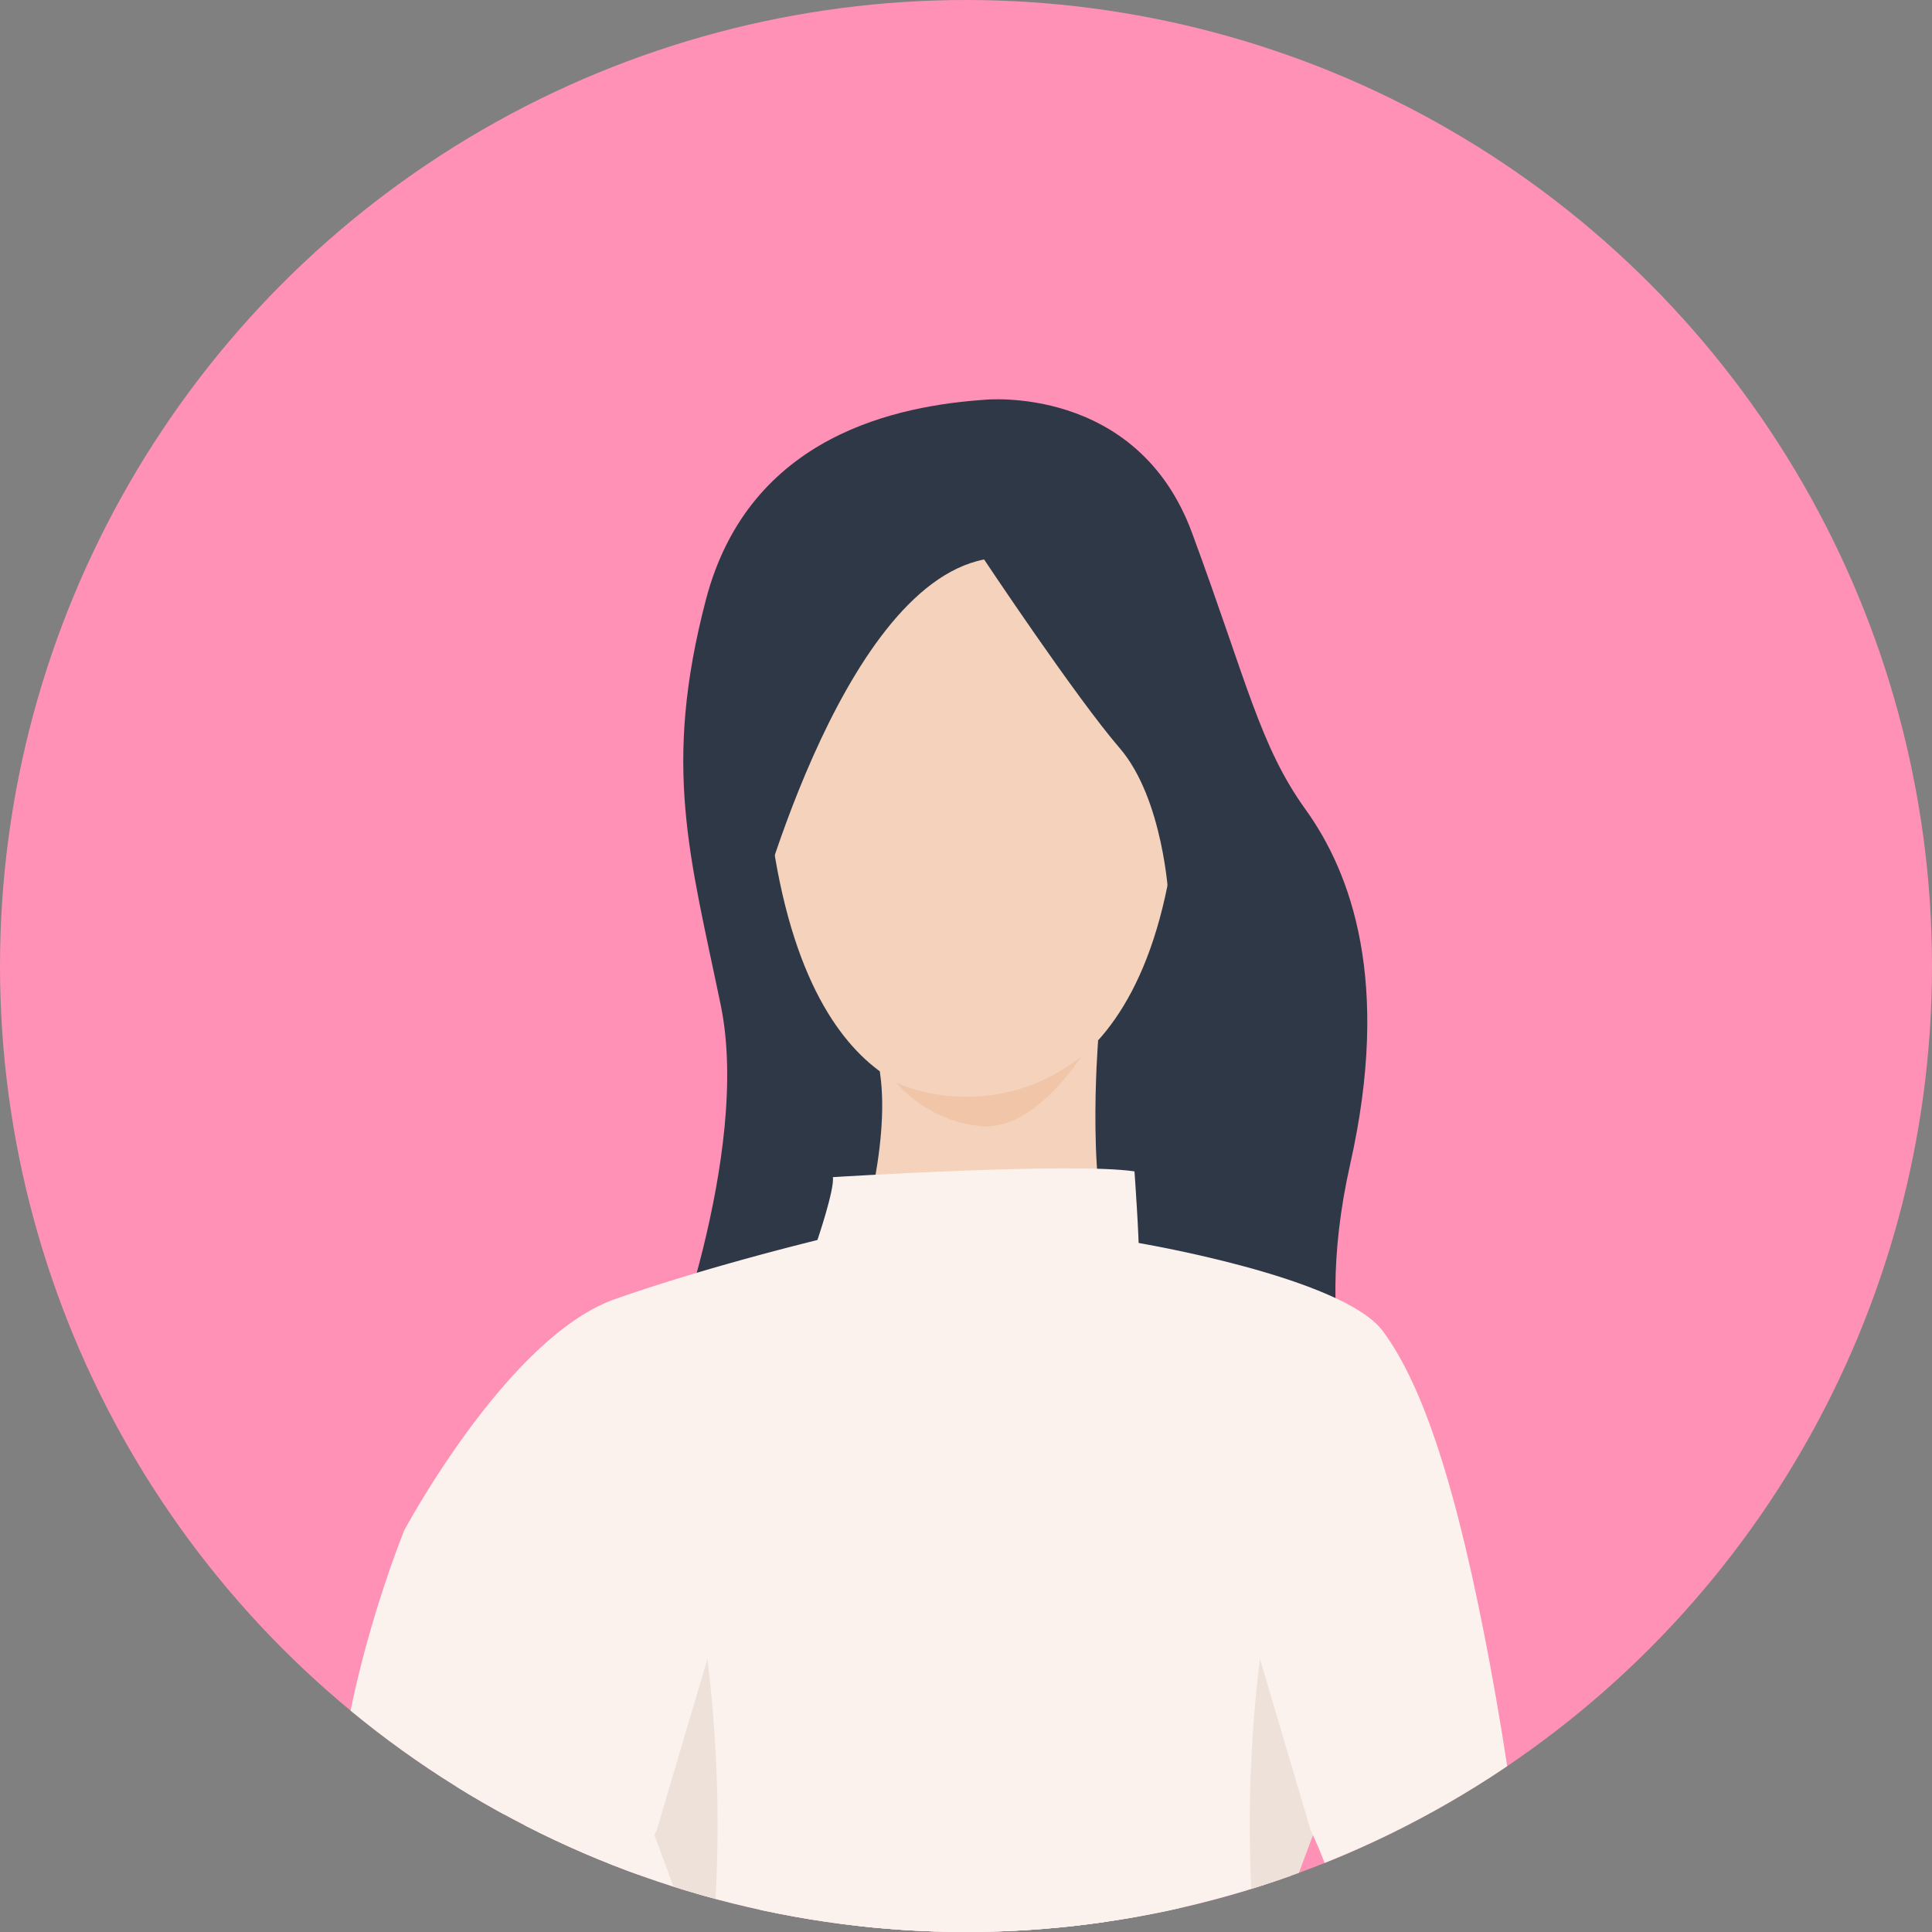
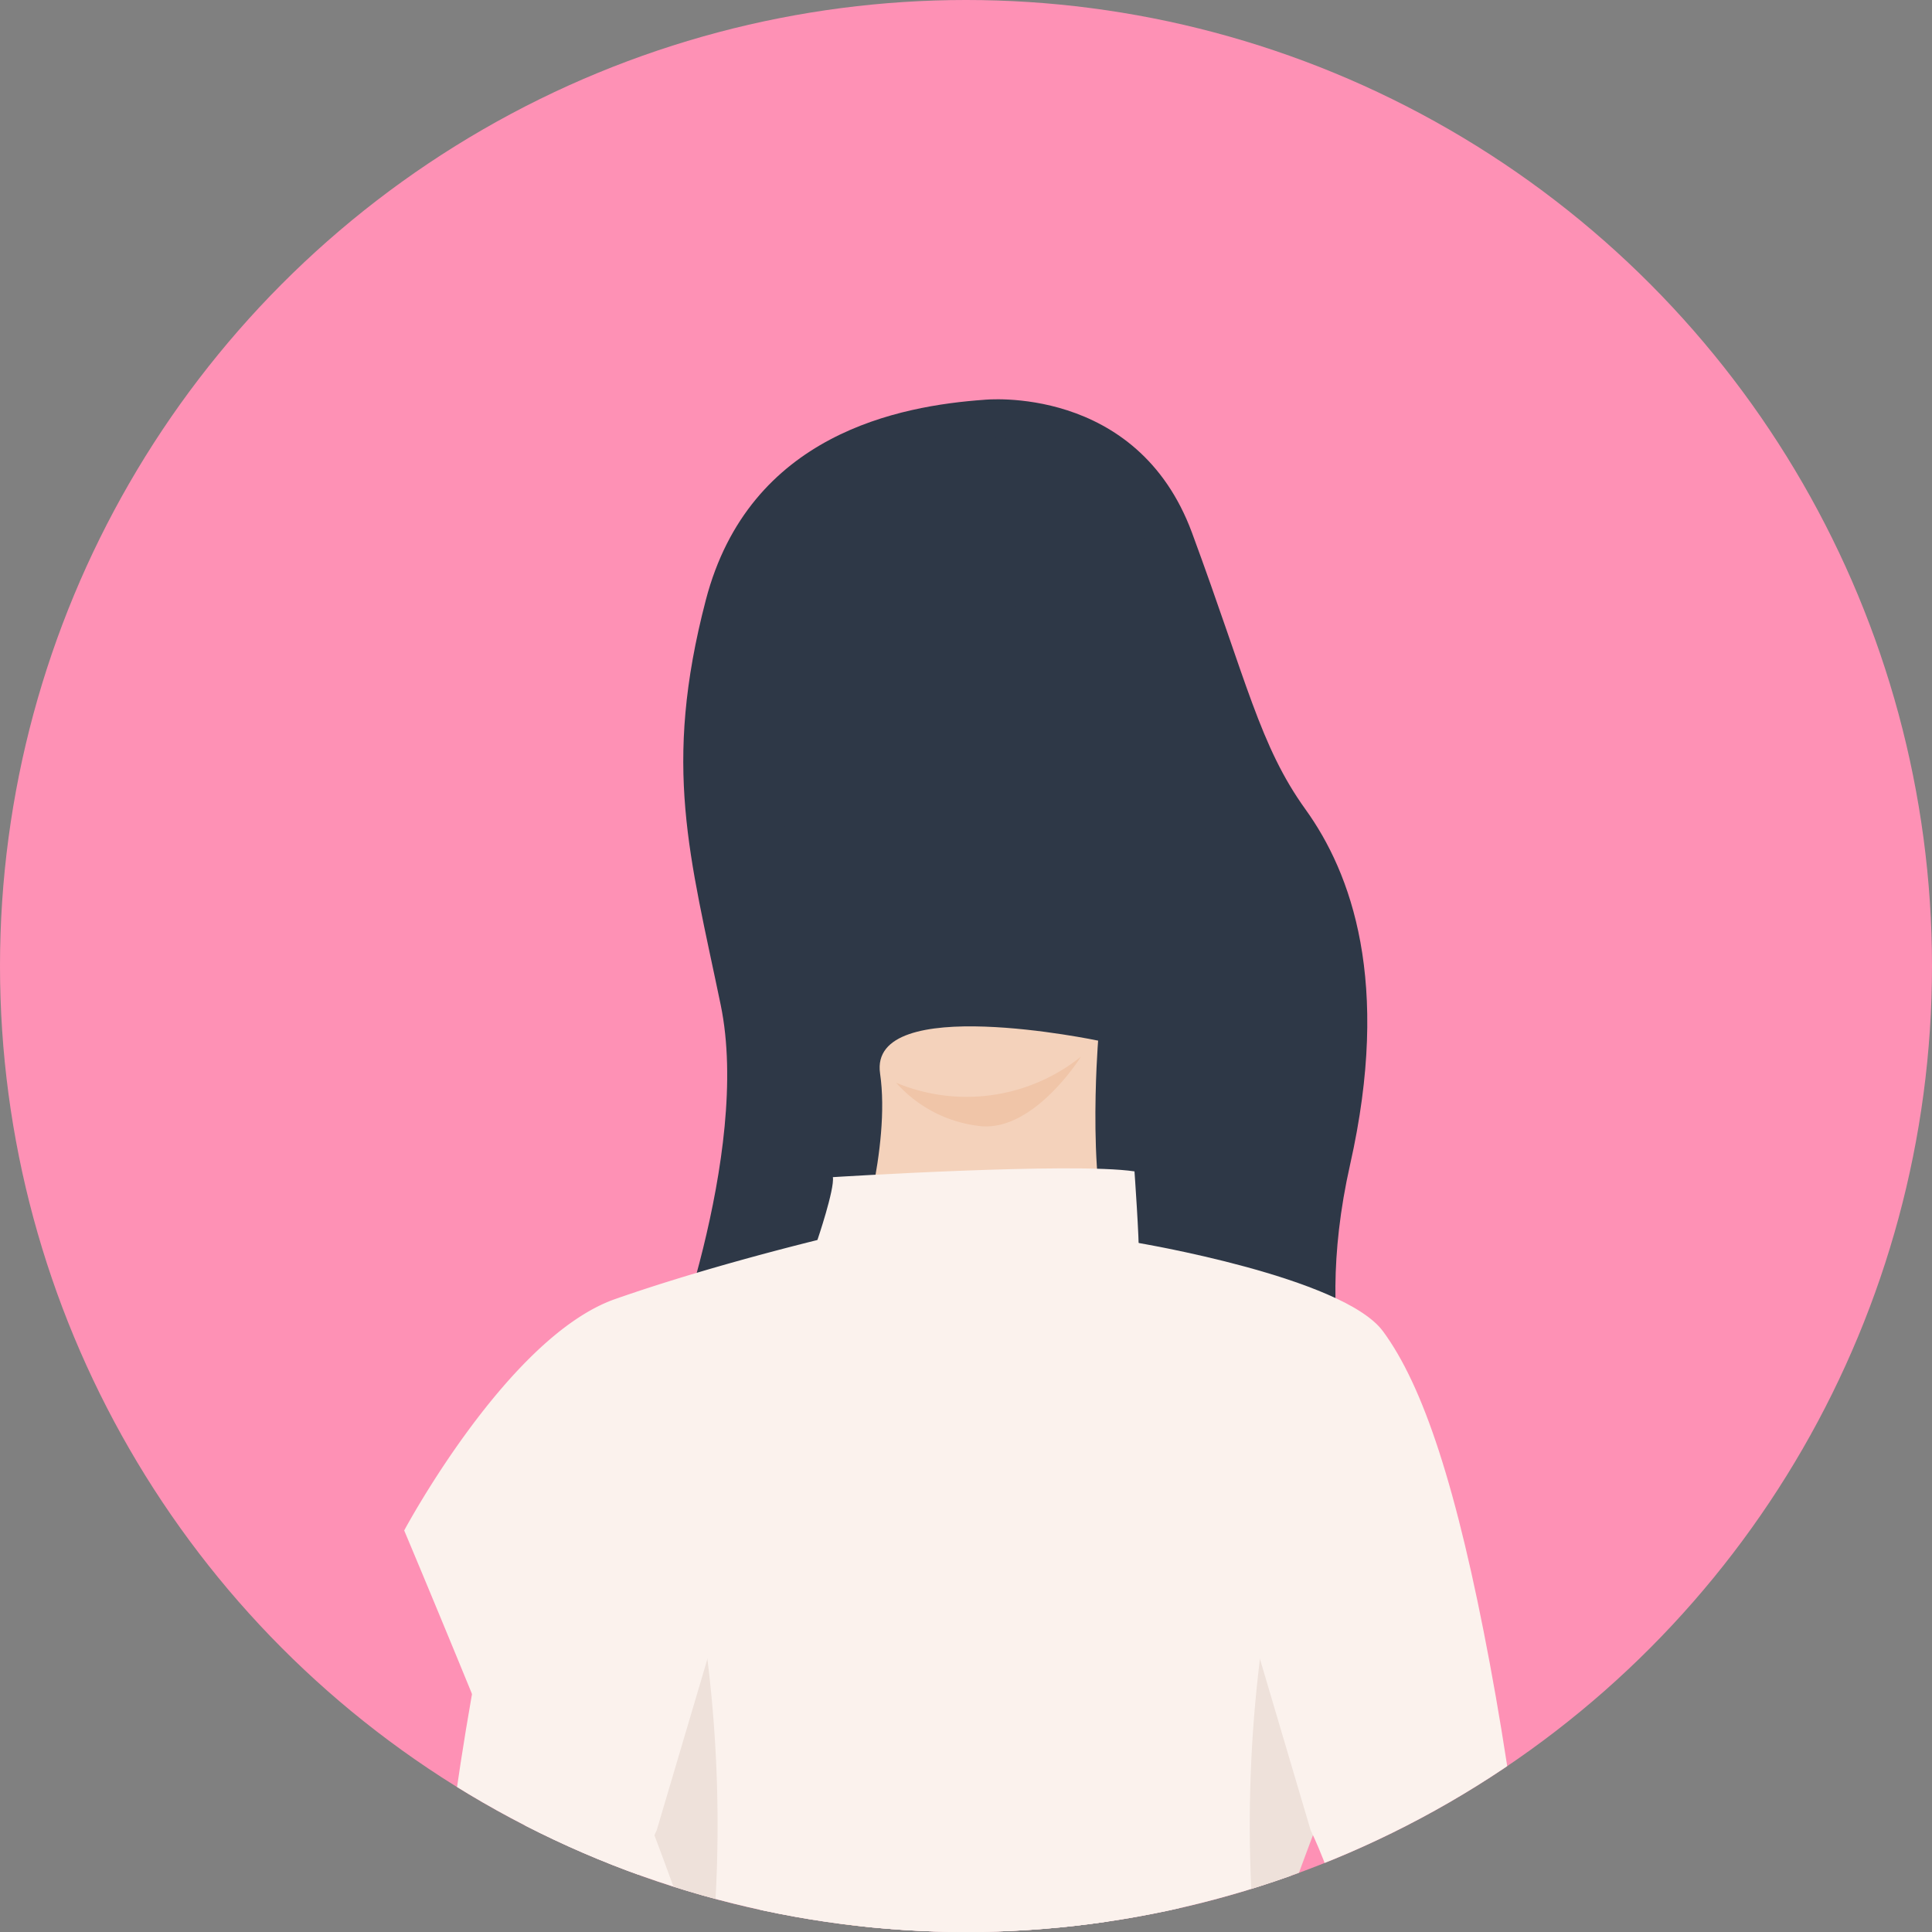
<svg xmlns="http://www.w3.org/2000/svg" viewBox="0 0 150 150">
  <rect x="0" y="0" width="150" height="150" fill="#808080" stroke="none" />
  <defs>
    <clipPath id="b">
      <circle cx="75" cy="75" r="75" fill="#fe91b5" transform="translate(0 250)" />
    </clipPath>
    <clipPath id="a">
      <path d="M0 0h150v150H0z" />
    </clipPath>
    <linearGradient id="c" x2="1" y1=".5" y2=".5" gradientUnits="objectBoundingBox">
      <stop offset="0" stop-color="#47daf5" />
      <stop offset=".993" stop-color="#28acfe" />
    </linearGradient>
  </defs>
  <g clip-path="url(#a)">
    <path fill="rgba(0,0,0,0)" d="M0 0h150v150H0z" />
    <g transform="translate(0 -250)">
      <circle cx="75" cy="75" r="75" fill="#fe91b5" transform="translate(0 250)" />
      <g clip-path="url(#b)">
        <path fill="#2e3847" d="M76.405 281.04s11.868-1.257 16.144 10.33 5.254 16.528 8.808 21.468 6.664 13.384 3.465 27.577 1.335 22.007 1.335 22.007l-27.19-5.39-27.544.09s6.931-17.516 4.532-29.1-4.532-18.5-1.155-31.438 15.116-15.08 21.605-15.544Z" />
        <path fill="#f4d2bb" d="M85.258 330.795s-1.021 12.8 1.418 16.642-2.086 9.043-11.412 7.262-8.782-7.125-8.782-7.125c.044-.316 2.688-8.45 1.847-14.228-.917-6.305 16.929-2.551 16.929-2.551Z" />
        <path fill="#2e3847" d="M93.807 648.84s-6.42 9.639-9.007 11.964c0 0-5.75 2.131-6.325 6.2s-.479 6.784 6.325 6.977 11.263-1.041 12.508-5.207a19 19 0 0 1 3.972-7v8.719h1.533s.383-8.428.479-9.978 1.1-7.509-2.133-10.147a8.888 8.888 0 0 0-7.352-1.528ZM61.668 641.139a27.911 27.911 0 0 1-3.21 5.425c-1.538 2.03-6.324 10.365-8.432 10.946s-8.623 1.743-9.2 5.425-.862 6.3 5.558 6.587 10.635.678 13.7-3.875a33.533 33.533 0 0 1 7.953-7.846v11.879h2.491s1.15-12.364 1.82-13.235 2.4-10.366-3.545-15.306-7.135 0-7.135 0Z" />
        <path fill="#f4d2bb" d="M98.118 462.804s7.214 10.845 9.413 23.487-.406 54.882-.31 61.13 5.845 21.8 4.7 33.566-10.757 69.383-10.757 69.383l-7.353-1.525s.718-59.72 0-64.661-2.162-22.949-2.45-24.983-18.247-55.451-18.247-64.566 5.456-46.704 25.004-31.831Z" />
        <path fill="#f4d2bb" d="M57.395 466.966s-13.319 51.389-14.9 58.509-3.871 12.993-3.871 16.016c0 7.014 2.578 18.277 2.578 18.277l20.467 81.371 8.489 1.348s-.461-47.042-2.063-56.5c-2.457-14.523-8.619-25.741-7.182-29.809s21.109-51.625 21.109-51.625 16.431-52.505-24.627-37.587ZM84.8 660.804s6.573 3.716 10.807-1.055a33.815 33.815 0 0 0 5.553-9.383l-3.894-1.2-3.459-.323Z" />
        <path fill="#f4d2bb" d="M50.026 657.51s5.749 1.453 7.953 0 9.7-14.256 12.178-15.023c0 0-2.4-4.932-8.489-1.348 0 0-10.013 14.24-11.642 16.371Z" />
        <path fill="url(#c)" d="M430.284 345.277s8.62 10.661 12.89 29.967c3.09 13.966.095 25.557-1.577 49.77-.477 6.921 1.445 20.657 1.285 22.93 0 0-54.711 7.7-76.558.717 0 0 10.495-33.408 9.21-46.238s7.626-56.172 7.626-56.172Z" transform="translate(-332.818 94.904)" />
        <path fill="#fbf2ed" d="M95.689 414.204c-1.6 6.658-.686 16.986 1.775 25.972 0 0-29.024 10.937-47.123.974 0 0 1.928-15.916-.964-26.2s-17.995-46.124-17.995-46.124 8.032-15.048 16.387-17.971 17.884-5.108 17.884-5.108h19.8s13.033 3.431 15.951 4.362l1.951 34.092s-3.658 13.767-5.589 19.683a59.073 59.073 0 0 0-1.38 6.587c-.268 1.558-.51 2.961-.697 3.733Z" />
        <path fill="#fbf2ed" d="M63.45 346.319s1.357-3.987 1.214-4.926c0 0 18.633-1.169 23.417-.447 0 0 .379 5.332.334 6.534s-21.609 4.849-24.965-1.161Z" />
        <path fill="#eee1da" d="M102.037 392.224s-2.324 6.075-4.255 11.99a105.26 105.26 0 0 1 .681-29.835 63.014 63.014 0 0 0 3.574 17.845Z" />
        <path fill="#f4d2bb" d="M66.608 399.382a48.236 48.236 0 0 1-7.33-.541c-2.035-.419-7.1.159-8.386 1.314s-5.389 9.2-6.164 9.694.4 1.628 1.76 1.057c0 0 1.25 3.521 4.336 2.2s5.181-4.2 6.8-4.7 11.027-3.065 11.027-3.065.382-6.816-2.043-5.959Z" />
        <path fill="#fbf2ed" d="M99.815 398.655c-3.444-.263-9.085-.634-13.7-.654-7.183-.031-19.468.778-19.468.778l1.465 7.76s21.762 3.575 33.646 4.413 15.685 1.82 16.85-.545-.385-17.556-2.937-31.242-5.174-21.569-8.293-25.8-19.123-6.884-19.123-6.884l13.5 45.61s2 4.124 1.9 5.9c-.031.542-.4.8-.9.895-.352-.031-1.125-.1-2.192-.182Z" />
        <path fill="#eee1da" d="M96.39 410.47c-.272 1.559-.514 2.961-.7 3.737-3.589-.278-19.361-6.386-19.361-6.386ZM50.708 392.224s2.324 6.075 4.255 11.99a105.291 105.291 0 0 0-.681-29.835 63.014 63.014 0 0 1-3.574 17.845Z" />
        <path fill="#f4d2bb" d="M86.136 399.382a48.236 48.236 0 0 0 7.33-.541c2.035-.419 7.1.159 8.386 1.314s5.389 9.2 6.164 9.694-.4 1.628-1.76 1.057c0 0-1.25 3.521-4.336 2.2s-5.181-4.2-6.8-4.7-11.027-3.065-11.027-3.065-.381-6.816 2.043-5.959Z" />
        <path fill="#fbf2ed" d="M52.93 398.655c3.445-.263 9.085-.634 13.7-.654 7.183-.031 19.468.778 19.468.778l-1.465 7.76s-21.762 3.575-33.646 4.413-15.685 1.82-16.85-.545.385-17.556 2.937-31.242 5.174-21.569 8.293-25.8 19.123-6.884 19.123-6.884l-13.5 45.61s-2 4.124-1.9 5.9c.031.542.4.8.9.895.352-.031 1.125-.1 2.192-.182Z" />
        <path fill="#eee1da" d="M56.355 410.47c.272 1.559.514 2.961.7 3.737 3.589-.278 19.361-6.386 19.361-6.386Z" />
-         <path fill="#f4d2bb" d="M77.969 287.935s15.72 2.293 13.418 25.752-16.174 21.6-17.1 21.577-13.918.488-15.041-28.137c0 0-.524-21.167 18.723-19.192Z" />
        <path fill="#2e3847" d="M76.405 293.436s7.112 10.689 10.522 14.641 3.8 11.588 3.8 11.588 5.746-7.1 3.344-15.36-8.09-24.343-22.484-19.4-14.927 26.678-13.239 37.457c.005-.002 6.7-26.68 18.057-28.926Z" />
        <path fill="#f0c5a8" d="M69.574 334.062a14.191 14.191 0 0 0 14.352-2.025s-3.533 5.695-7.679 5.408a10.227 10.227 0 0 1-6.673-3.383Z" />
-         <path fill="#fbf2ed" d="M31.382 368.826c-1.094 2.748-11.357 29.3-.307 39.481a13.217 13.217 0 0 0 3.061 2.1l9.413-36.681Z" />
      </g>
    </g>
  </g>
</svg>